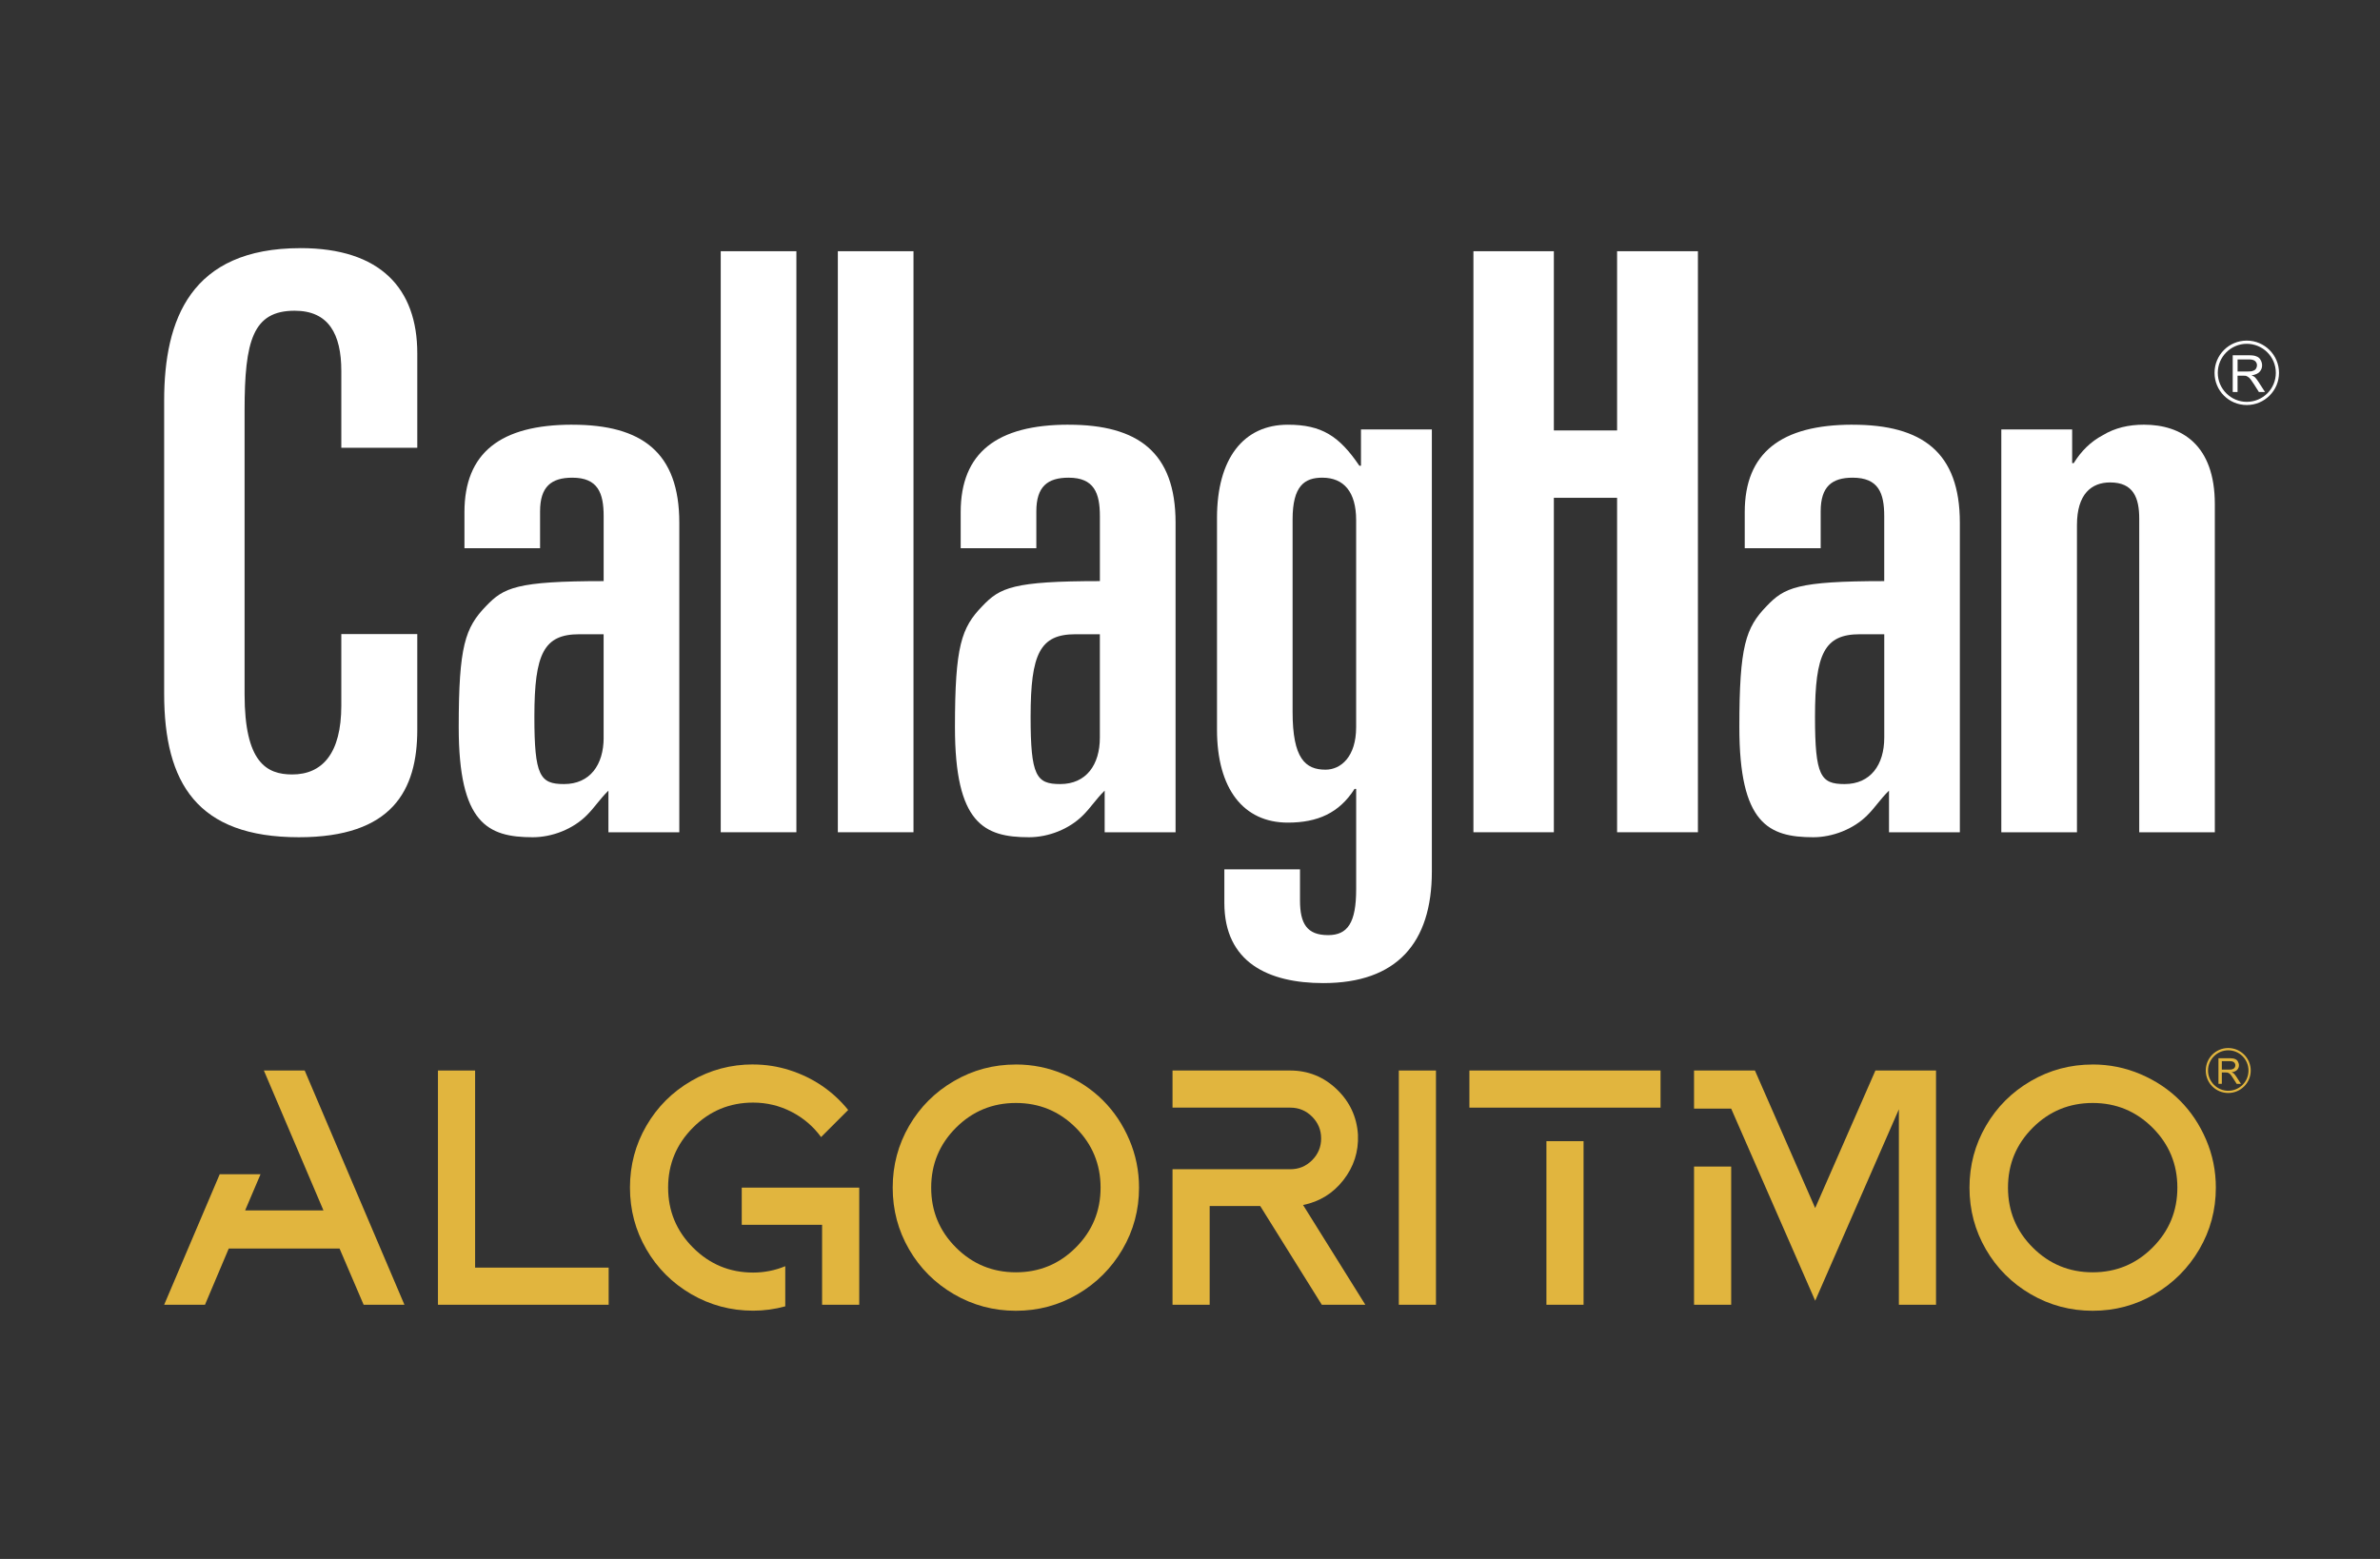
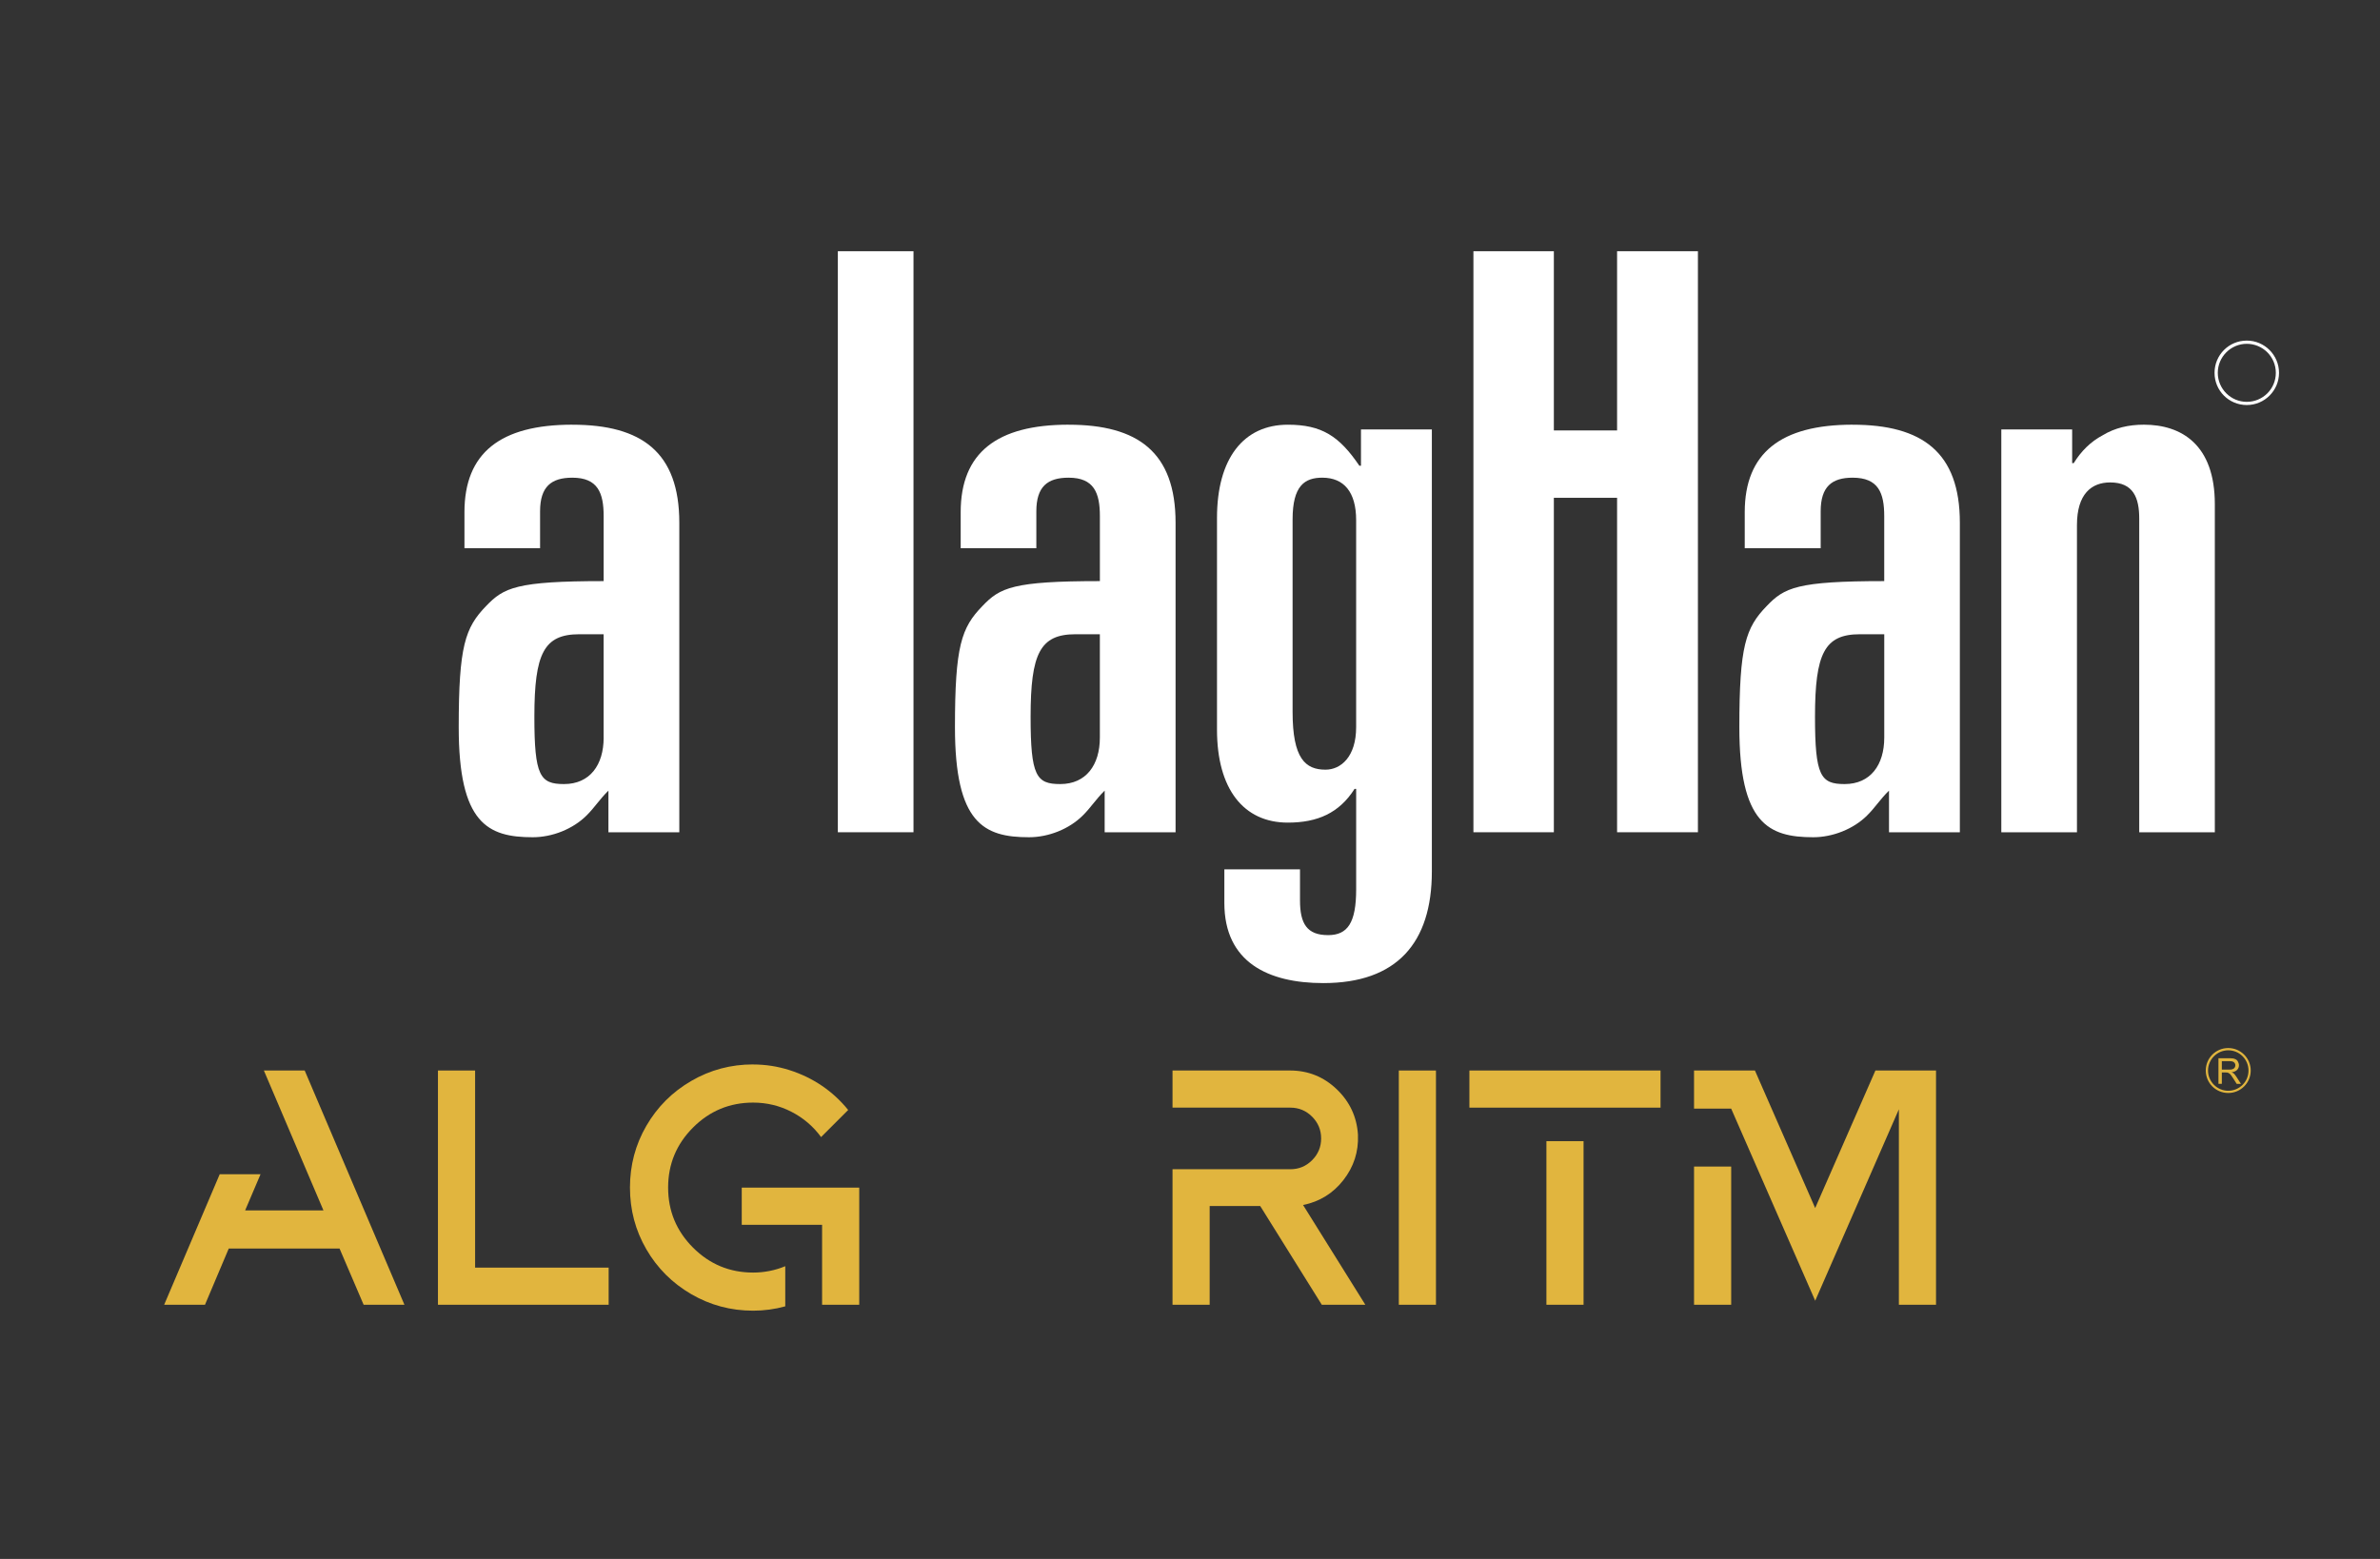
<svg xmlns="http://www.w3.org/2000/svg" id="Capa_1" data-name="Capa 1" viewBox="0 0 822.05 538.58">
  <rect x="0" y="0" width="822.05" height="538.58" fill="#333333" stroke="none" />
  <defs>
    <style>
      .cls-1 {
        fill: #fff;
      }

      .cls-2 {
        fill: #e1b53e;
      }
    </style>
  </defs>
  <g>
-     <path class="cls-1" d="M103.77,85.73c-37.93,0-47.07,24.7-47.07,52.66v101.24c0,30.98,11.46,49.62,46.53,49.62,32.19,0,40.9-16.11,40.9-37.17v-33.02h-26.24v24.7c0,16.58-6.6,23.8-16.96,23.8-8.84,0-16.45-4.12-16.45-27.71v-98.1c0-24.09,2.87-34.4,17.31-34.4,11.69,0,16.1,8.03,16.1,20.8v26.55h26.24v-32.62c0-22.45-12.78-36.36-40.36-36.36" />
    <path class="cls-1" d="M197.68,146.72c-24.8,0-37.26,9.71-37.26,30.22v12.45h26.12v-12.73c0-8.54,3.88-11.63,11.14-11.63,8.84,0,10.82,5.3,10.82,13.29v22.44c-30.1,0-34.52,2.25-40.6,8.61-7.25,7.48-9.46,13.83-9.46,41.86,0,33.27,10.02,38.02,25.58,38.02,6.72,0,13.89-2.82,18.64-7.58,2.75-2.74,4.41-5.48,7.49-8.53v14.39h24.48v-106.95c0-24.36-13-33.85-36.95-33.85M208.5,254.84c0,9.42-4.74,16.04-13.68,16.04-8.28,0-10.25-2.77-10.25-23.27,0-21.89,3.31-28.49,15.55-28.49h8.37v35.72Z" />
-     <rect class="cls-1" x="248.94" y="86.79" width="26.13" height="200.74" />
    <rect class="cls-1" x="289.39" y="86.79" width="26.13" height="200.74" />
    <path class="cls-1" d="M369.09,146.72c-24.79,0-37.27,9.71-37.27,30.22v12.45h26.13v-12.73c0-8.54,3.85-11.63,11.14-11.63,8.82,0,10.81,5.3,10.81,13.29v22.44c-29.98,0-34.52,2.25-40.57,8.61-7.28,7.48-9.49,13.83-9.49,41.86,0,33.27,10.02,38.02,25.59,38.02,6.72,0,13.89-2.82,18.63-7.58,2.76-2.74,4.4-5.48,7.49-8.53v14.39h24.49v-106.95c0-24.36-13.02-33.85-36.95-33.85M379.89,254.84c0,9.42-4.74,16.04-13.68,16.04-8.27,0-10.24-2.77-10.24-23.27,0-21.89,3.29-28.49,15.52-28.49h8.4v35.72Z" />
    <path class="cls-1" d="M639.9,146.72c-24.71,0-37.27,9.71-37.27,30.22v12.45h26.23v-12.73c0-8.54,3.85-11.63,11.04-11.63,8.93,0,10.91,5.3,10.91,13.29v22.44c-30.11,0-34.51,2.25-40.59,8.61-7.27,7.48-9.45,13.83-9.45,41.86,0,33.27,10.02,38.02,25.55,38.02,6.64,0,13.91-2.82,18.63-7.58,2.77-2.74,4.4-5.48,7.51-8.53v14.39h24.47v-106.95c0-24.36-13.03-33.85-37.03-33.85M650.82,254.84c0,9.42-4.75,16.04-13.69,16.04-8.27,0-10.23-2.77-10.23-23.27,0-21.89,3.31-28.49,15.52-28.49h8.4v35.72Z" />
    <path class="cls-1" d="M740.51,146.72c-5.28,0-10.02,1.1-14.19,3.63-4.2,2.21-7.51,5.53-10.06,9.66h-.54v-11.65h-24.47v139.17h26.13v-106.14c0-10.8,5.08-14.72,11.46-14.72,8.04,0,10.05,5.31,10.05,12.53v108.33h26.11v-113.37c0-20.49-11.47-27.44-24.48-27.44" />
    <polygon class="cls-1" points="558.54 148.71 536.7 148.71 536.7 86.79 508.92 86.79 508.92 287.53 536.7 287.53 536.7 171.98 558.54 171.98 558.54 287.53 586.46 287.53 586.46 86.79 558.54 86.79 558.54 148.71" />
-     <path class="cls-1" d="M778.79,130.27c-.23-.2-.56-.37-1.11-.6,1.22-.15,2.23-.61,2.76-1.19.56-.61.89-1.32.89-2.26,0-.67-.21-1.35-.56-1.93-.33-.57-.77-.95-1.42-1.17-.56-.27-1.44-.38-2.55-.38h-5.62v12.68h1.67v-5.63h1.98c.43,0,.77.05.88.05.32.12.56.23.76.39.23.09.56.39.88.82.33.4.65,1,1.21,1.76l1.65,2.61h2.11l-2.21-3.44c-.43-.7-.89-1.25-1.32-1.71M776.47,128.35h-3.61v-4.17h4.07c.86,0,1.52.18,1.97.55.45.43.66.88.66,1.49,0,.38-.11.76-.34,1.14-.2.33-.55.61-.99.72-.44.23-.99.26-1.76.26" />
    <path class="cls-1" d="M776.03,117.67c-6.16,0-11.13,4.96-11.13,11.14s4.96,11.12,11.13,11.12,11.14-5.01,11.14-11.12-4.96-11.14-11.14-11.14M776.03,138.83c-5.5,0-10.01-4.5-10.01-10.02s4.51-10.03,10.01-10.03,10.04,4.44,10.04,10.03-4.53,10.02-10.04,10.02" />
    <path class="cls-1" d="M470.08,160.9h-.56c-6.95-10.25-13.01-14.17-24.7-14.17-15.32,0-24.47,11.69-24.47,32.2v73.16c0,20.45,9.15,32.11,24.47,32.11,10.25,0,17.75-3.31,23.05-11.66h.55v34.67c0,11.64-2.97,15.86-9.7,15.86-7.29,0-9.7-3.95-9.7-11.98v-10.75h-26.13v11.61c0,20.52,15.19,27.69,34.18,27.69,25.35,0,37.49-13.85,37.49-38.55v-152.73h-24.48v12.53ZM468.41,251.23c0,10.24-5.3,14.68-10.58,14.68-6.96,0-11.37-3.85-11.37-19.95v-66.51c0-11.66,4.18-14.42,10.26-14.42,7.51,0,11.69,5.01,11.69,14.67v71.53Z" />
  </g>
  <g>
    <g>
      <path class="cls-2" d="M125.6,450.77l-8.32-19.42h-38.27l-8.21,19.42h-14.1l19.19-45.09h14.1l-5.32,12.49h27.05c-12.95-30.37-19.81-46.48-20.58-48.33h14.1l34.45,80.93h-14.11Z" />
      <path class="cls-2" d="M210.23,450.77h-58.96v-80.93h12.83v68.1h46.13v12.83Z" />
      <path class="cls-2" d="M260.13,367.76c4.31,0,8.51.65,12.6,1.96,4.09,1.31,7.82,3.12,11.21,5.43,3.39,2.31,6.4,5.09,9.02,8.33l-9.36,9.36c-2.7-3.7-6.11-6.61-10.23-8.73-4.12-2.12-8.54-3.18-13.24-3.18-8.09,0-15.01,2.87-20.75,8.61-5.74,5.74-8.61,12.66-8.61,20.75s2.87,15.01,8.61,20.75c5.74,5.74,12.66,8.61,20.75,8.61,3.85,0,7.55-.73,11.1-2.2v13.87c-3.62,1-7.32,1.5-11.1,1.5-7.71,0-14.84-1.91-21.39-5.72-6.55-3.82-11.72-8.98-15.49-15.49-3.78-6.51-5.66-13.62-5.66-21.33s1.89-14.82,5.66-21.33c3.78-6.51,8.94-11.68,15.49-15.49,6.55-3.82,13.68-5.72,21.39-5.72ZM280.71,423.14h-24.51v-12.83h40.58v40.46h-12.83v-27.63h-3.24Z" />
-       <path class="cls-2" d="M350.88,367.76c5.78,0,11.29,1.12,16.53,3.35,5.24,2.24,9.77,5.26,13.58,9.08,3.82,3.82,6.84,8.34,9.08,13.59,2.24,5.24,3.35,10.75,3.35,16.53,0,7.71-1.91,14.82-5.72,21.33-3.82,6.51-8.98,11.68-15.49,15.49-6.51,3.81-13.62,5.72-21.33,5.72s-14.84-1.91-21.39-5.72c-6.55-3.82-11.72-8.98-15.49-15.49-3.78-6.51-5.66-13.62-5.66-21.33s1.89-14.82,5.66-21.33c3.78-6.51,8.94-11.68,15.49-15.49,6.55-3.82,13.68-5.72,21.39-5.72ZM371.58,431c5.7-5.7,8.56-12.6,8.56-20.69s-2.85-14.99-8.56-20.7c-5.7-5.7-12.6-8.55-20.69-8.55s-14.99,2.85-20.7,8.55c-5.7,5.71-8.56,12.6-8.56,20.7s2.85,14.99,8.56,20.69c5.7,5.7,12.6,8.56,20.7,8.56s14.99-2.85,20.69-8.56Z" />
      <path class="cls-2" d="M456.55,450.77l-21.27-34.11h-17.46v34.11h-12.83v-46.82h40.7c2.93,0,5.43-1.04,7.51-3.12,2.08-2.08,3.12-4.59,3.12-7.52s-1.04-5.43-3.12-7.52c-2.08-2.08-4.59-3.12-7.51-3.12h-40.7v-12.83h40.58c6.24,0,11.62,2.16,16.13,6.47,4.51,4.32,6.95,9.56,7.34,15.72v.12c.23,5.78-1.45,10.96-5.03,15.55-3.58,4.59-8.23,7.46-13.93,8.61l21.5,34.45h-15.03Z" />
      <path class="cls-2" d="M495.98,450.77h-12.83v-80.93h12.83v80.93Z" />
      <path class="cls-2" d="M573.55,382.67h-66.02v-12.83h66.02v12.83ZM546.96,450.77h-12.83v-56.52h12.83v56.52Z" />
      <path class="cls-2" d="M606.15,369.84l20.81,47.52,20.81-47.52h20.93v80.93h-12.83v-67.52l-28.9,66.13-29.02-66.36h-12.83v-13.18h21.04ZM597.95,450.77h-12.83v-47.74h12.83v47.74Z" />
-       <path class="cls-2" d="M722.81,367.76c5.78,0,11.29,1.12,16.53,3.35,5.24,2.24,9.77,5.26,13.58,9.08,3.82,3.82,6.84,8.34,9.08,13.59,2.24,5.24,3.35,10.75,3.35,16.53,0,7.71-1.91,14.82-5.72,21.33-3.82,6.51-8.98,11.68-15.49,15.49-6.51,3.81-13.62,5.72-21.33,5.72s-14.84-1.91-21.39-5.72c-6.55-3.82-11.72-8.98-15.49-15.49-3.78-6.51-5.67-13.62-5.67-21.33s1.89-14.82,5.67-21.33c3.78-6.51,8.94-11.68,15.49-15.49,6.55-3.82,13.68-5.72,21.39-5.72ZM743.5,431c5.7-5.7,8.56-12.6,8.56-20.69s-2.85-14.99-8.56-20.7c-5.7-5.7-12.6-8.55-20.69-8.55s-14.99,2.85-20.7,8.55c-5.7,5.71-8.55,12.6-8.55,20.7s2.85,14.99,8.55,20.69c5.7,5.7,12.6,8.56,20.7,8.56s14.99-2.85,20.69-8.56Z" />
    </g>
    <g>
      <path class="cls-2" d="M771.56,370.87c-.16-.14-.39-.26-.77-.42.85-.1,1.55-.43,1.92-.83.39-.42.62-.92.62-1.58,0-.47-.15-.94-.39-1.35-.23-.4-.54-.66-.99-.82-.39-.19-1-.27-1.78-.27h-3.92v8.84h1.17v-3.92h1.38c.3,0,.53.04.61.04.22.09.39.16.53.27.16.06.39.27.62.57.23.28.46.7.84,1.23l1.15,1.82h1.47l-1.54-2.4c-.3-.49-.62-.87-.92-1.19M769.94,369.53h-2.52v-2.91h2.84c.6,0,1.06.13,1.37.39.31.3.46.61.46,1.04,0,.26-.07.53-.24.8-.14.23-.38.42-.69.5-.31.16-.69.18-1.23.18" />
      <path class="cls-2" d="M769.63,362.08c-4.3,0-7.76,3.46-7.76,7.77s3.46,7.76,7.76,7.76,7.77-3.49,7.77-7.76-3.46-7.77-7.77-7.77M769.63,376.84c-3.83,0-6.98-3.14-6.98-6.99s3.15-6.99,6.98-6.99,7,3.09,7,6.99-3.15,6.99-7,6.99" />
    </g>
  </g>
</svg>